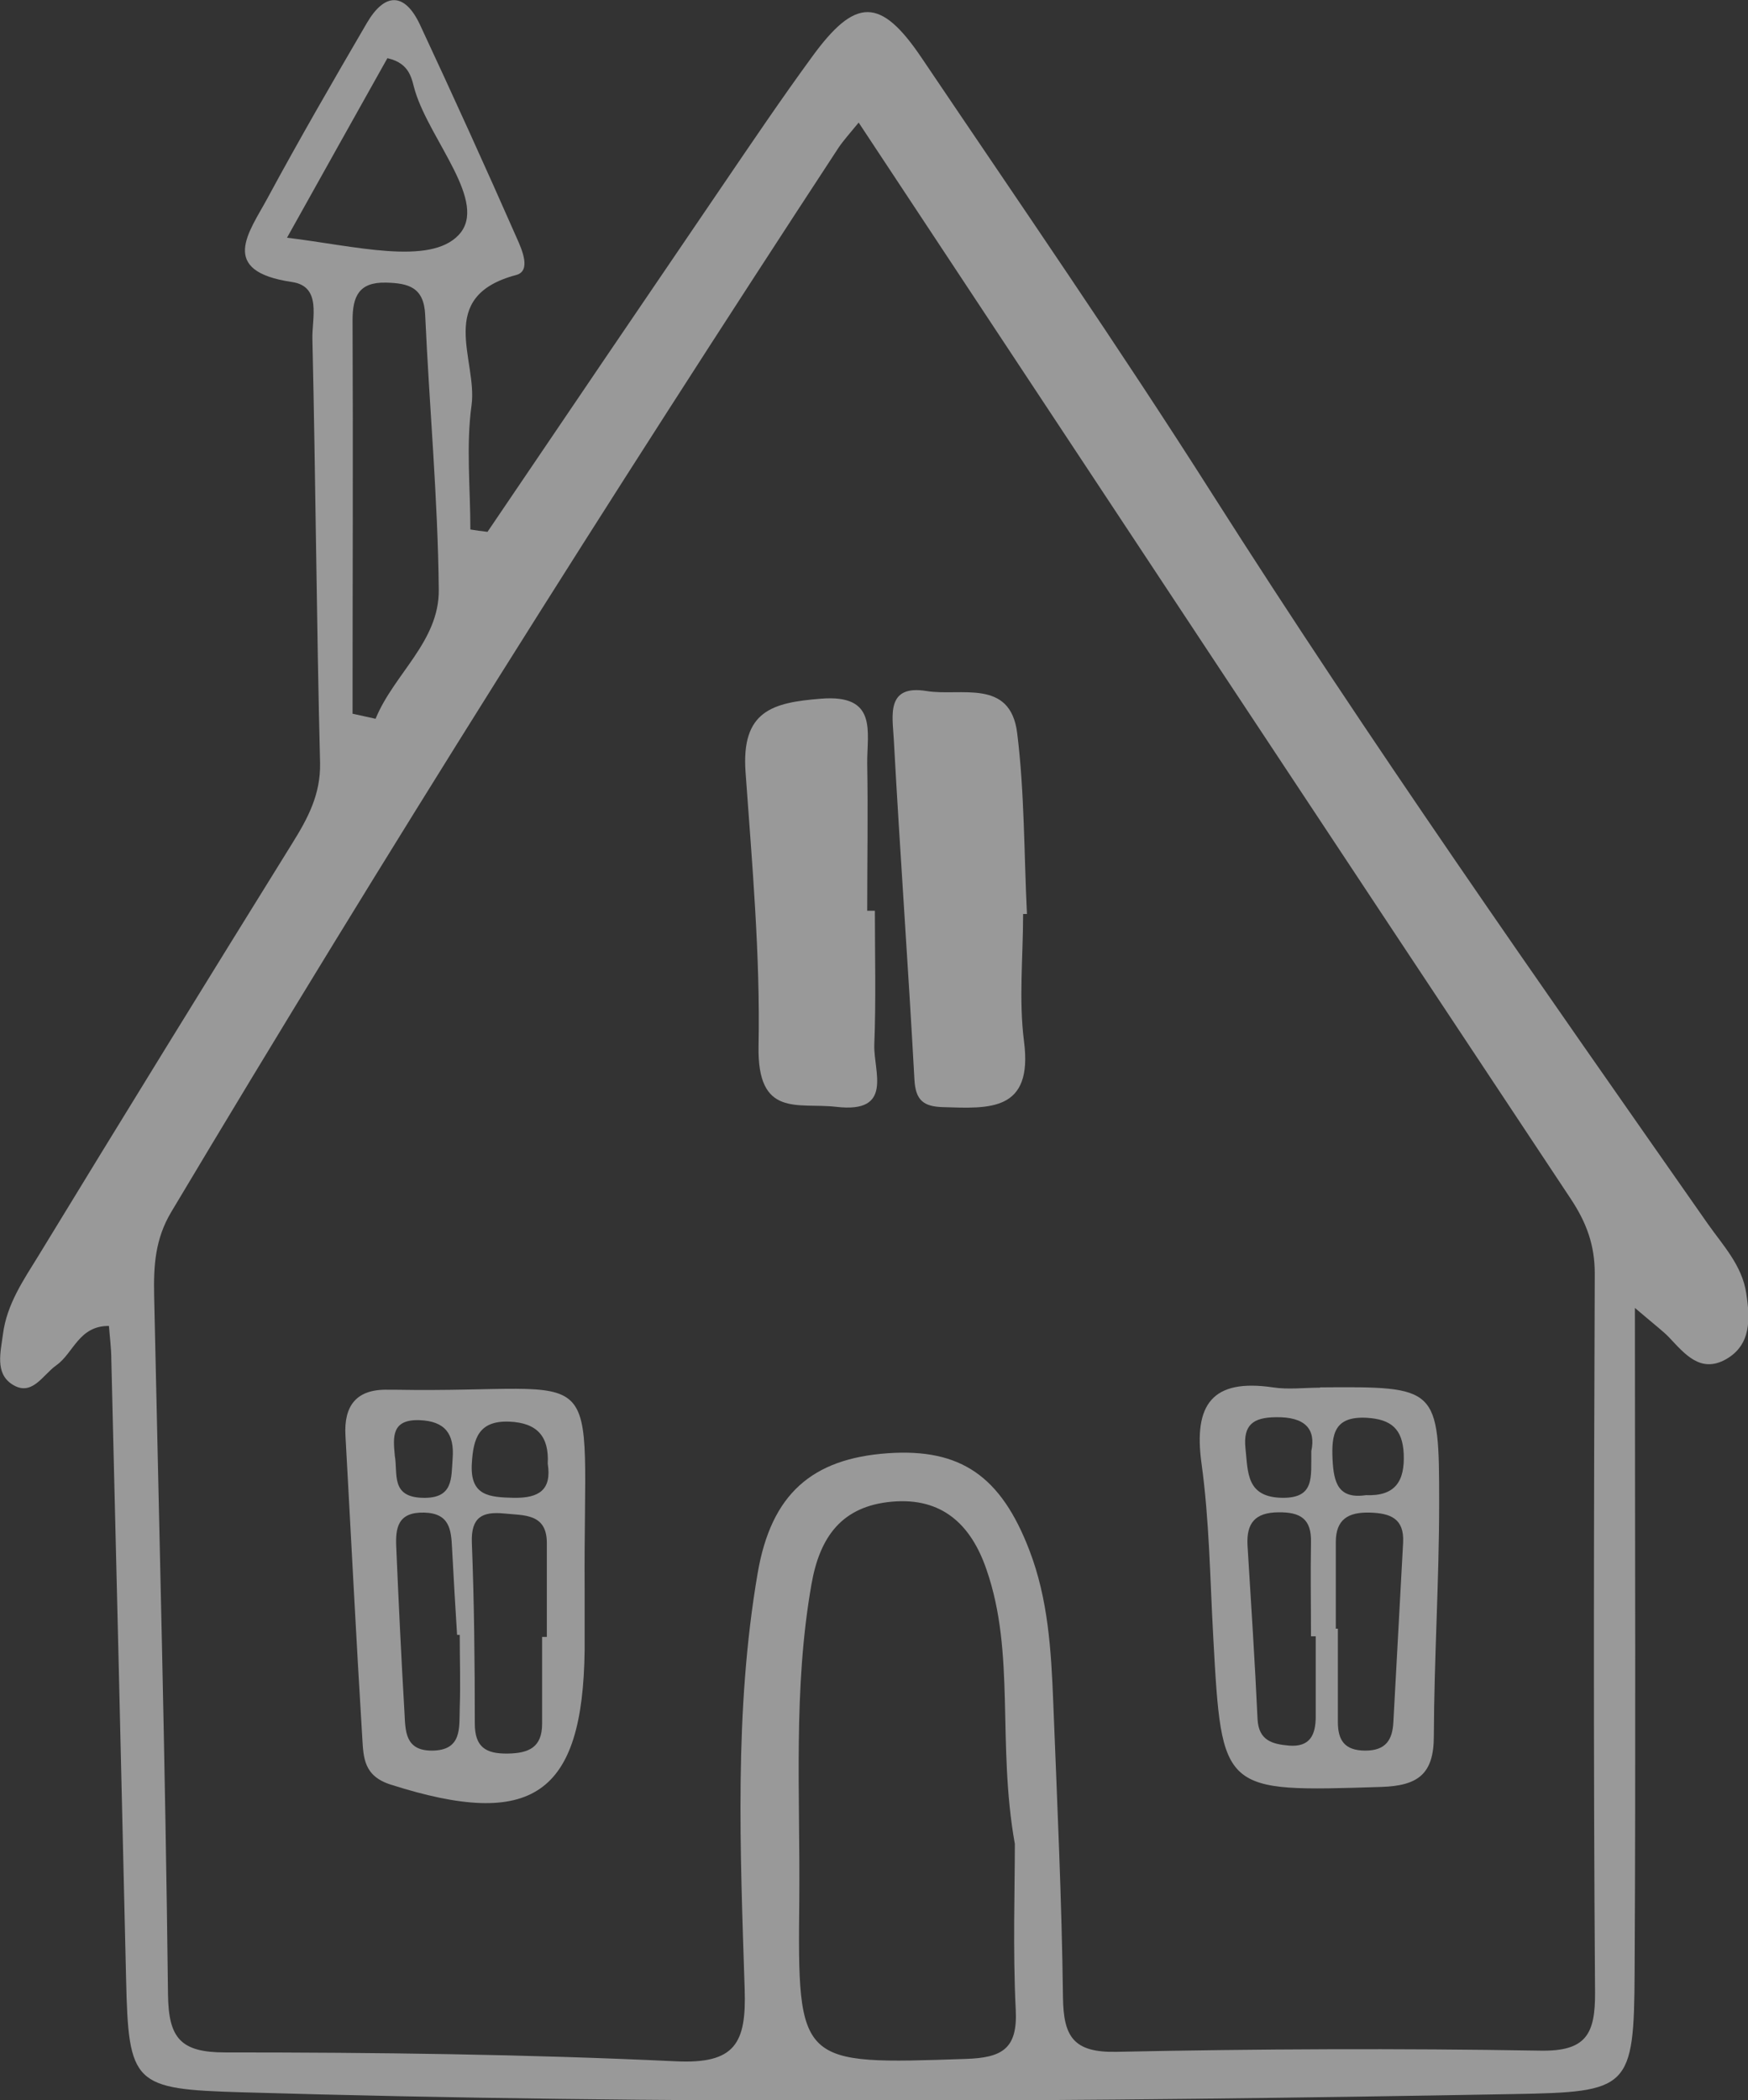
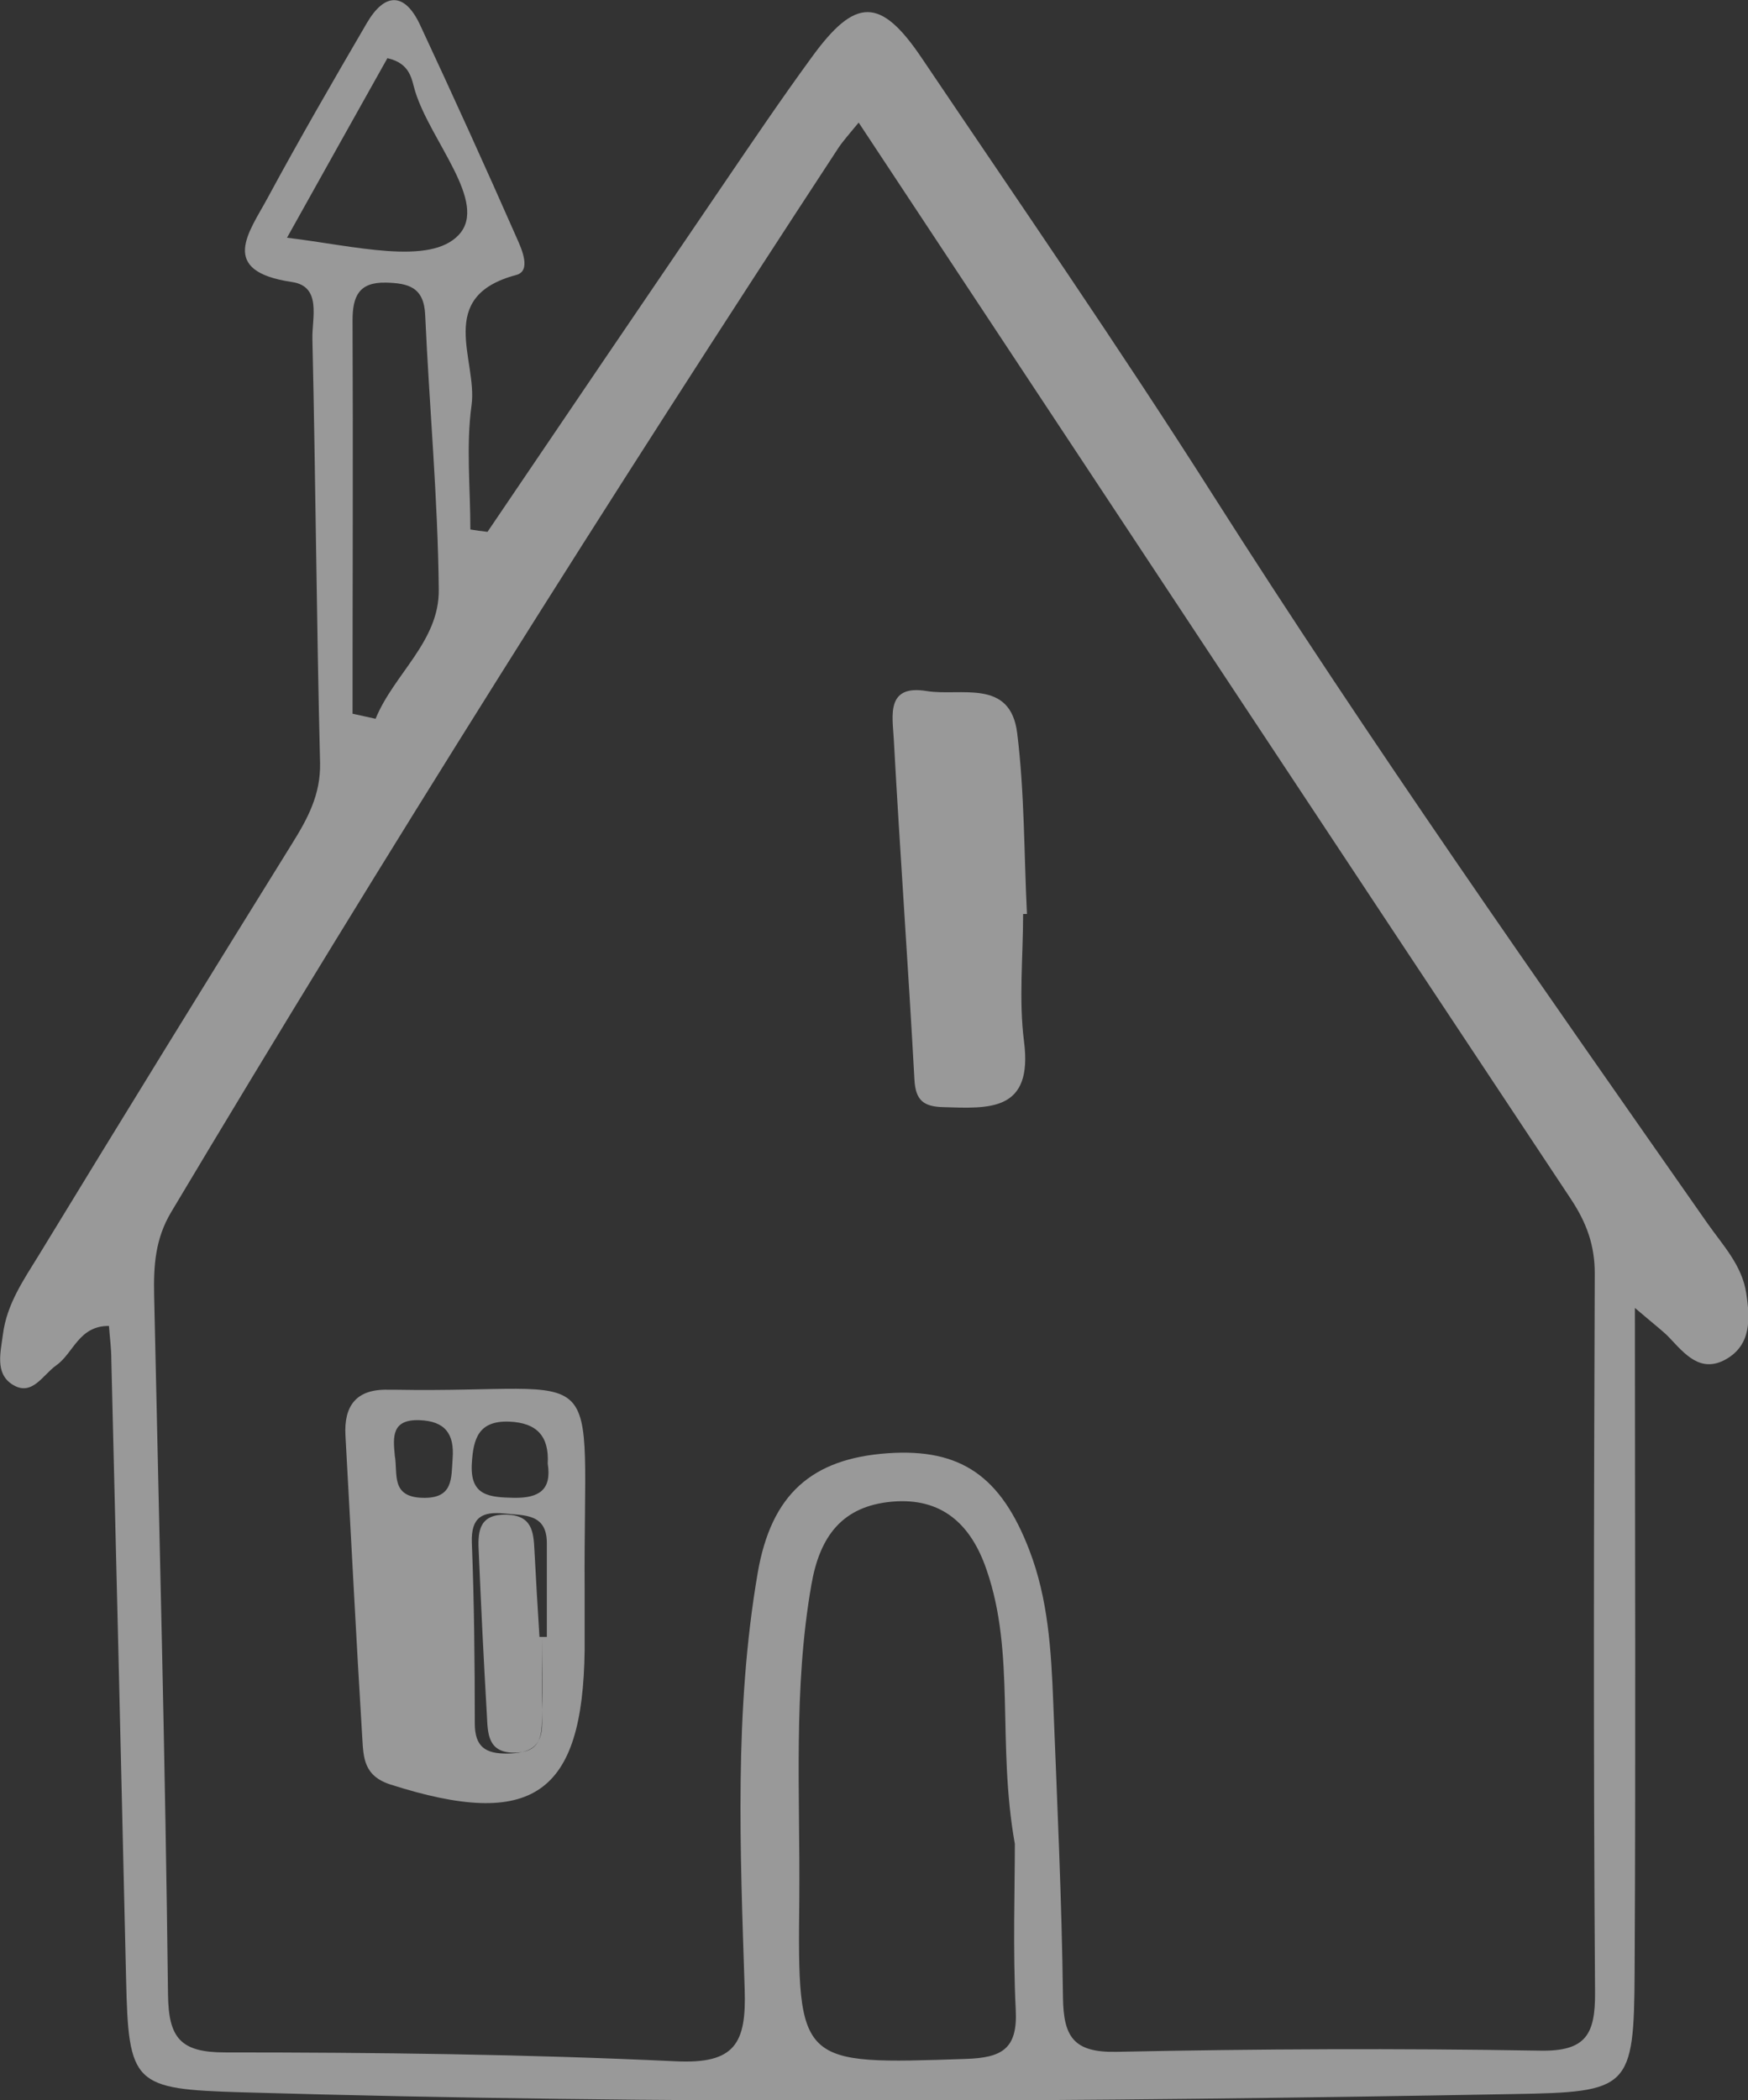
<svg xmlns="http://www.w3.org/2000/svg" id="_Слой_1" viewBox="0 0 59.2 71.12">
  <rect x="0" y="0" width="59.2" height="71.12" fill="#333333" stroke="none" />
  <defs>
    <style>.cls-1{opacity:.5;}.cls-2{fill:#fff;stroke-width:0px;}</style>
  </defs>
  <g class="cls-1">
    <path class="cls-2" d="M55.37,44.28c0,7.93.03,15.21-.01,22.49-.02,3.98-.18,4.07-4.09,4.14-14.36.26-28.73.36-43.09-.06-3.66-.11-3.83-.25-3.91-3.85-.16-6.99-.33-13.98-.5-20.97,0-.36-.05-.73-.08-1.13-1.02-.01-1.2.92-1.78,1.33-.47.33-.83,1.09-1.51.64-.57-.38-.38-1.08-.3-1.69.13-1.02.7-1.84,1.21-2.67,2.84-4.66,5.7-9.3,8.58-13.94.53-.85.97-1.66.95-2.73-.12-4.79-.15-9.57-.26-14.36-.02-.7.33-1.78-.69-1.93-2.52-.37-1.45-1.69-.83-2.84,1.08-2,2.22-3.97,3.37-5.94.6-1.02,1.27-1.04,1.79.06,1.12,2.4,2.22,4.82,3.29,7.25.17.38.48,1.09-.02,1.23-2.77.73-1.31,2.88-1.52,4.41-.19,1.38-.04,2.8-.04,4.21.19.03.39.06.58.08,2.66-3.93,5.32-7.85,7.99-11.77.98-1.44,1.96-2.89,2.99-4.3,1.48-2.04,2.33-2.05,3.73.03,3.31,4.91,6.68,9.79,9.85,14.78,5.34,8.4,11.06,16.53,16.76,24.68.52.74,1.17,1.42,1.31,2.36.13.85.18,1.75-.69,2.24-.86.48-1.39-.18-1.92-.74-.19-.2-.42-.37-1.16-1ZM29.09,4.14c-.32.39-.52.61-.69.86-7.77,11.86-15.33,23.86-22.6,36.04-.55.92-.6,1.83-.58,2.82.17,7.89.38,15.79.47,23.69.02,1.47.43,1.95,1.93,1.95,5.09,0,10.18.06,15.26.3,2.02.1,2.4-.61,2.34-2.44-.15-4.7-.36-9.42.44-14.09.46-2.68,1.84-3.88,4.41-4.06,2.47-.17,3.83.78,4.79,3.28.64,1.66.74,3.4.81,5.14.13,3.34.29,6.68.33,10.02.02,1.31.35,1.86,1.81,1.83,4.78-.1,9.57-.12,14.35-.04,1.56.03,1.87-.56,1.86-1.98-.06-8.11-.04-16.23-.01-24.34,0-.96-.28-1.72-.81-2.52-8.01-12.07-15.99-24.15-24.12-36.45ZM34.37,62.44c-.61-3.43.03-6.44-.96-9.29-.52-1.52-1.5-2.45-3.2-2.3-1.7.15-2.45,1.19-2.73,2.81-.62,3.53-.38,7.09-.41,10.64-.06,5.65-.02,5.61,5.64,5.42,1.23-.04,1.76-.34,1.69-1.67-.1-2.04-.03-4.08-.03-5.61ZM11.95,24.17c.26.06.51.11.77.17.62-1.52,2.16-2.62,2.14-4.37-.03-3.1-.32-6.2-.46-9.3-.04-.95-.57-1.08-1.33-1.1-.92-.02-1.13.47-1.13,1.28.02,4.44,0,8.88,0,13.32ZM9.72,8.05c2.26.27,4.84.96,5.82-.1,1.01-1.09-.96-3.17-1.48-4.86-.12-.38-.14-.94-.94-1.12-1.06,1.89-2.15,3.84-3.4,6.08Z" />
-     <path class="cls-2" d="M19.8,53.82c0,.68,0,1.37,0,2.05-.06,4.92-1.78,6.09-6.57,4.56-.91-.29-.92-.91-.96-1.57-.21-3.41-.38-6.82-.57-10.24-.06-1.02.37-1.59,1.45-1.56.08,0,.15,0,.23,0,7.36.13,6.37-1.37,6.42,6.76ZM18.36,55.43c.05,0,.11,0,.16,0,0-1.06,0-2.12,0-3.18,0-1.01-.78-.93-1.45-1-.73-.07-1.12.12-1.09.98.08,2.04.1,4.09.1,6.13,0,.8.37,1.03,1.11,1.02.71-.01,1.17-.2,1.17-1.01,0-.98,0-1.97,0-2.95ZM15.57,55.36s-.06,0-.09,0c-.06-.98-.12-1.95-.17-2.93-.03-.63-.08-1.19-.95-1.21-.89-.02-.97.52-.94,1.17.08,1.88.17,3.75.28,5.63.03.59.02,1.26.92,1.26,1.04,0,.93-.78.95-1.44.03-.83,0-1.65,0-2.48ZM18.55,49.56c.05-.92-.36-1.38-1.3-1.42-1.04-.04-1.22.57-1.27,1.41-.07,1.11.59,1.15,1.43,1.17.85.01,1.28-.27,1.14-1.16ZM13.37,49.29c.11.61-.15,1.4.94,1.43,1.05.03.97-.66,1.02-1.34.06-.82-.25-1.26-1.13-1.29-.94-.03-.89.57-.83,1.19Z" />
+     <path class="cls-2" d="M19.8,53.82c0,.68,0,1.37,0,2.05-.06,4.92-1.78,6.09-6.57,4.56-.91-.29-.92-.91-.96-1.57-.21-3.41-.38-6.82-.57-10.24-.06-1.02.37-1.59,1.45-1.56.08,0,.15,0,.23,0,7.36.13,6.37-1.37,6.42,6.76ZM18.36,55.43c.05,0,.11,0,.16,0,0-1.06,0-2.12,0-3.18,0-1.01-.78-.93-1.45-1-.73-.07-1.12.12-1.09.98.08,2.04.1,4.09.1,6.13,0,.8.37,1.03,1.11,1.02.71-.01,1.17-.2,1.17-1.01,0-.98,0-1.97,0-2.95Zs-.06,0-.09,0c-.06-.98-.12-1.95-.17-2.93-.03-.63-.08-1.19-.95-1.21-.89-.02-.97.52-.94,1.17.08,1.88.17,3.75.28,5.63.03.59.02,1.26.92,1.26,1.04,0,.93-.78.95-1.44.03-.83,0-1.65,0-2.48ZM18.55,49.56c.05-.92-.36-1.38-1.3-1.42-1.04-.04-1.22.57-1.27,1.41-.07,1.11.59,1.15,1.43,1.17.85.01,1.28-.27,1.14-1.16ZM13.37,49.29c.11.61-.15,1.4.94,1.43,1.05.03.97-.66,1.02-1.34.06-.82-.25-1.26-1.13-1.29-.94-.03-.89.57-.83,1.19Z" />
    <path class="cls-2" d="M34.65,30.95c0,1.44-.15,2.9.03,4.31.31,2.39-1.17,2.28-2.75,2.23-.65-.02-.92-.23-.96-.92-.21-3.85-.49-7.69-.7-11.54-.04-.77-.28-1.86,1.11-1.63,1.15.19,2.84-.44,3.07,1.43.25,2.02.23,4.08.33,6.12-.04,0-.09,0-.13,0Z" />
-     <path class="cls-2" d="M44.71,46.98c3.99-.03,4.03-.03,4.03,3.92,0,2.63-.17,5.26-.18,7.89,0,1.29-.54,1.68-1.78,1.72-5.41.17-5.4.21-5.69-5.07-.11-1.97-.13-3.95-.4-5.9-.27-1.99.37-2.86,2.42-2.56.52.08,1.06.01,1.59.01ZM45.23,55.15s.05,0,.08,0c0,1.05,0,2.11,0,3.16,0,.61.22.97.93.97.69,0,.92-.36.95-.97.11-2.03.22-4.06.33-6.08.04-.81-.43-.99-1.13-1.01-.73-.02-1.15.23-1.15,1,0,.98,0,1.96,0,2.93ZM44.57,55.41h-.17c0-1.06-.02-2.12,0-3.18.02-.8-.36-1.03-1.11-1.02-.79.01-1.08.37-1.04,1.12.12,1.96.25,3.93.34,5.89.04.72.5.84,1.06.89.72.06.91-.37.91-.98,0-.91,0-1.82,0-2.72ZM44.41,49.14c.16-.74-.2-1.17-1.21-1.15-.76.01-1.1.26-1.02,1.05.09.82.02,1.67,1.27,1.68,1.08,0,.95-.69.96-1.58ZM46.26,50.63c1,.04,1.32-.48,1.28-1.4-.04-.84-.42-1.17-1.25-1.22-1.1-.06-1.2.55-1.16,1.41.04.77.18,1.35,1.13,1.21Z" />
-     <path class="cls-2" d="M29.63,30.84c0,1.51.04,3.03-.02,4.54-.03.9.67,2.33-1.29,2.1-1.3-.15-2.68.39-2.63-2.07.06-3.07-.22-6.18-.44-9.26-.15-2.08.91-2.36,2.55-2.49,1.94-.16,1.56,1.13,1.57,2.19.03,1.66,0,3.33,0,4.99h.24Z" />
  </g>
</svg>